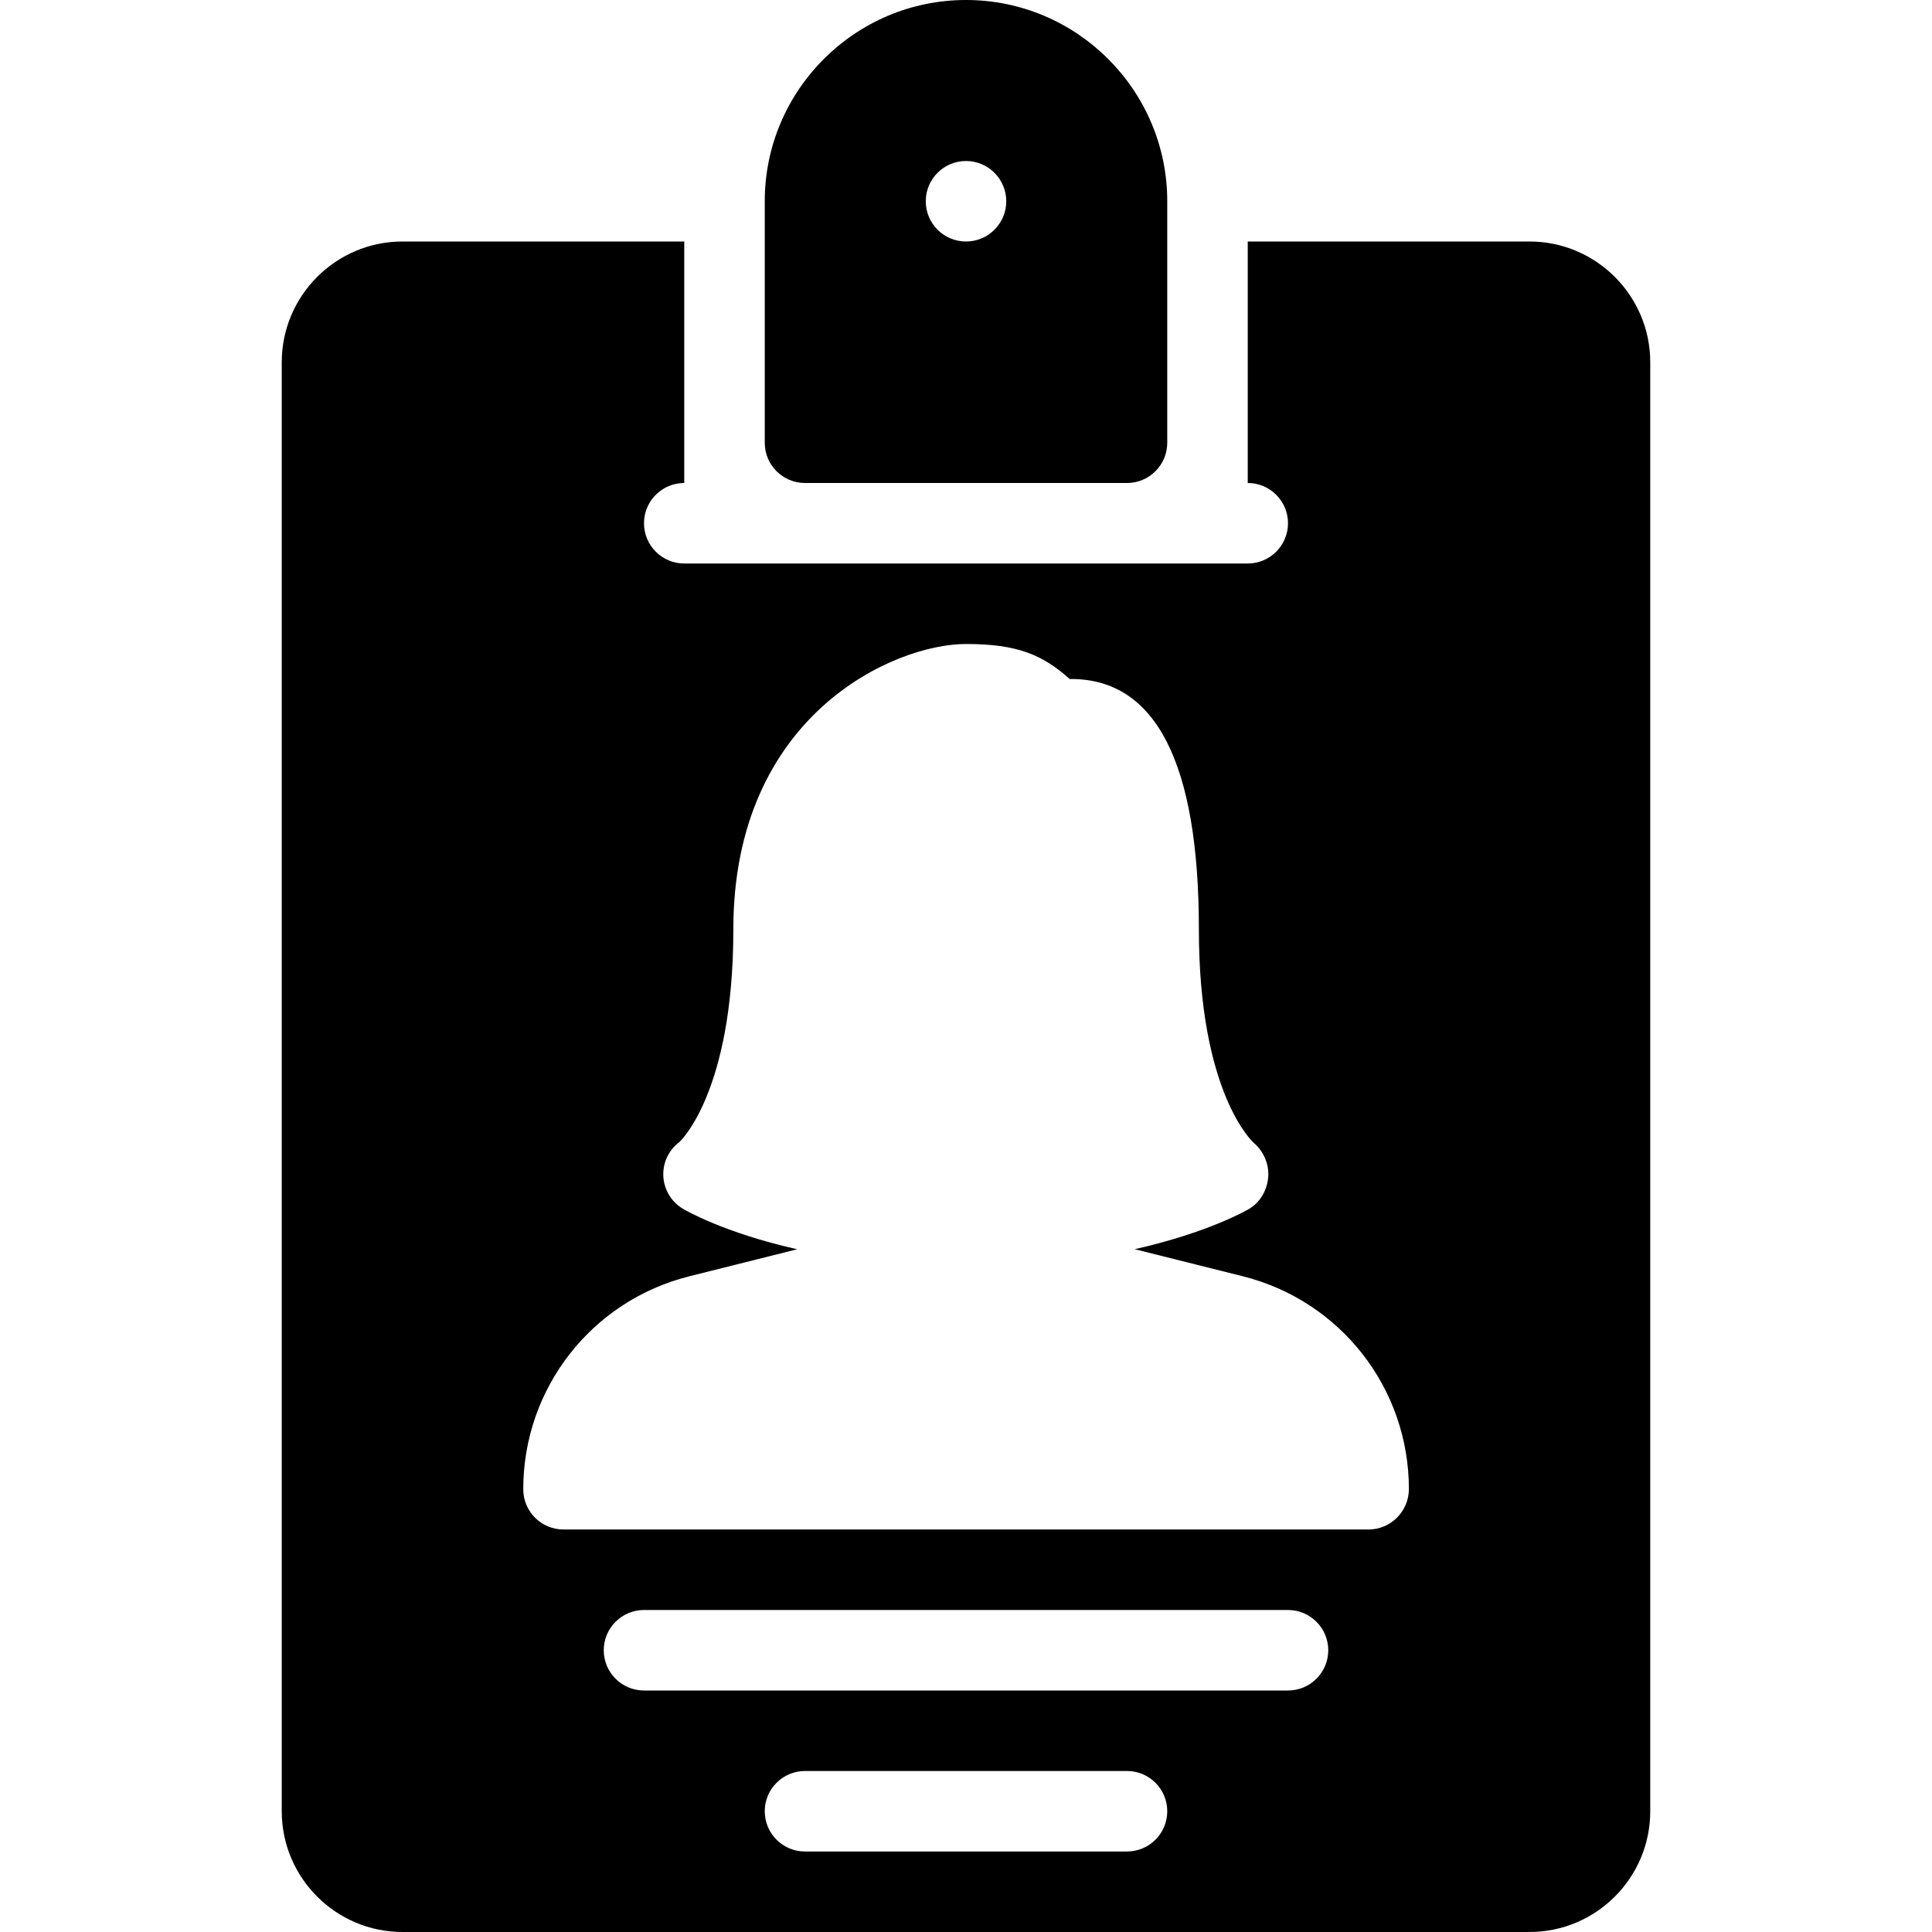
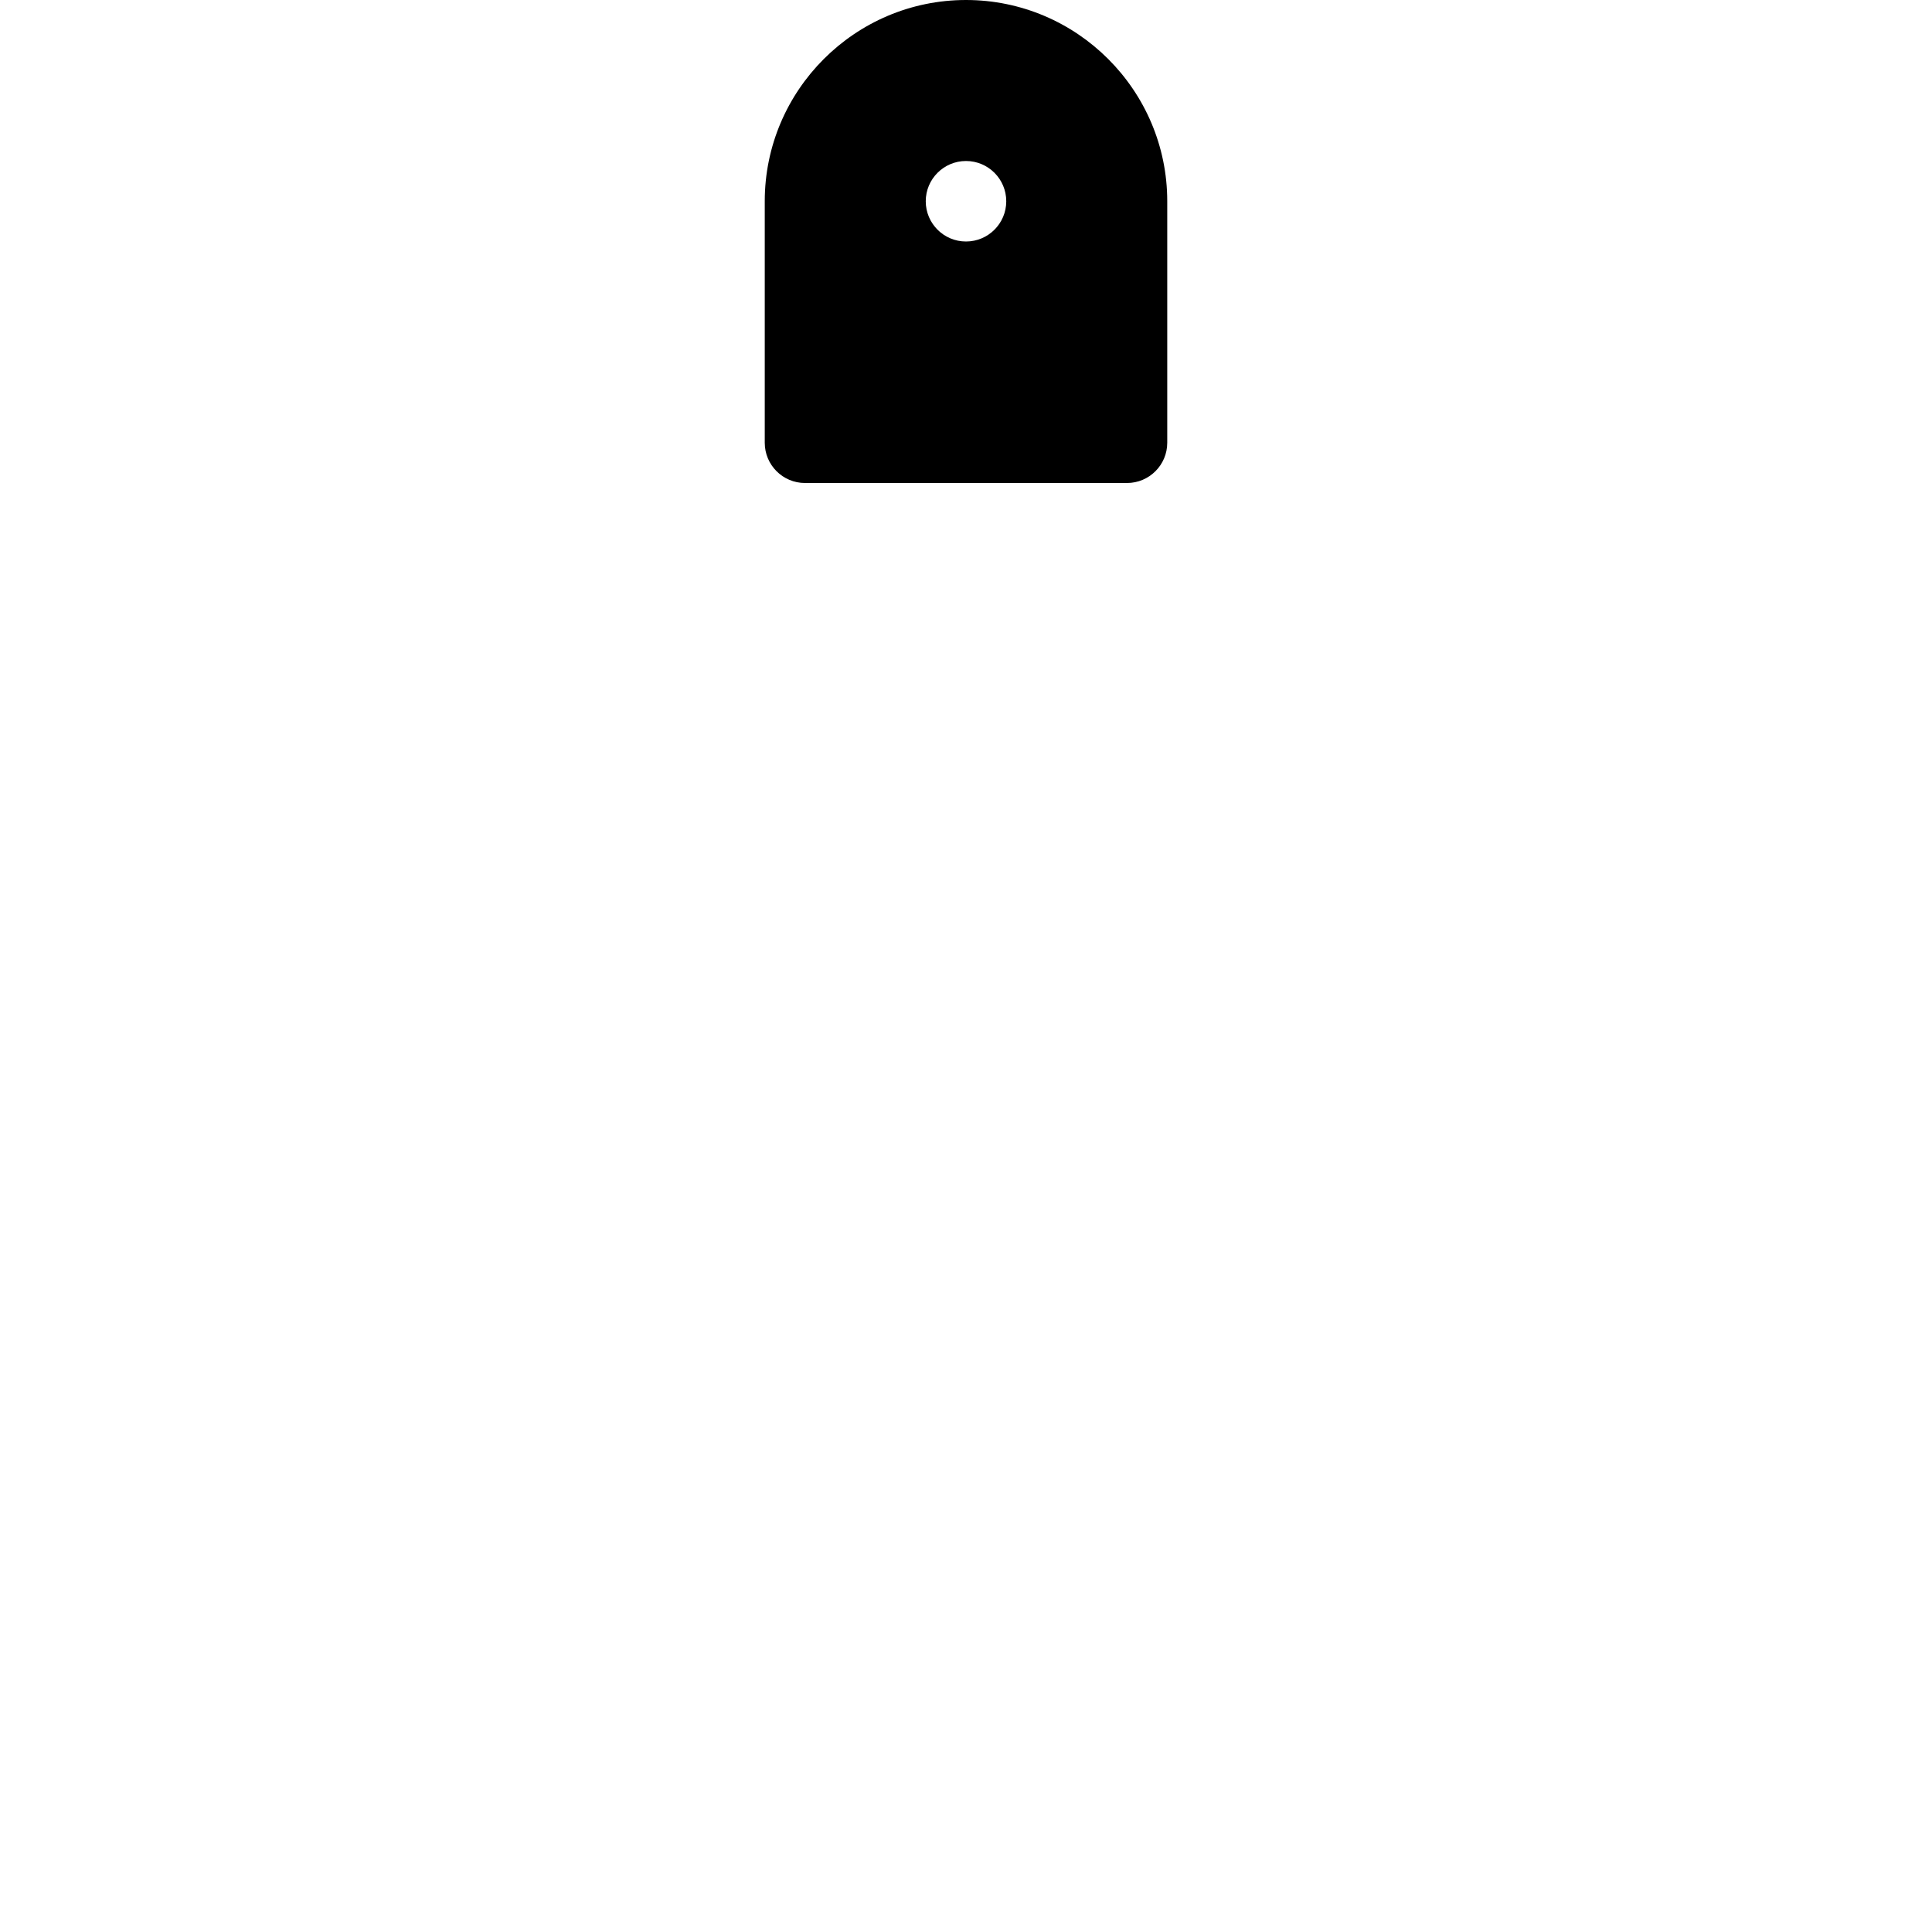
<svg xmlns="http://www.w3.org/2000/svg" version="1.1" id="Layer_1" x="0px" y="0px" viewBox="0 0 512 512" style="enable-background:new 0 0 512 512;" xml:space="preserve">
  <g>
    <g>
      <g>
        <path d="M213.333,128h85.333c5.888,0,10.667-4.779,10.667-10.667v-64C309.333,23.936,285.397,0,256,0     s-53.333,23.936-53.333,53.333v64C202.667,123.221,207.445,128,213.333,128z M256,42.667c5.888,0,10.667,4.779,10.667,10.667     S261.888,64,256,64c-5.888,0-10.667-4.779-10.667-10.667S250.112,42.667,256,42.667z" />
-         <path d="M405.333,64h-74.667v64c5.888,0,10.667,4.779,10.667,10.667s-4.779,10.667-10.667,10.667H181.333     c-5.888,0-10.667-4.779-10.667-10.667S175.445,128,181.333,128V64h-74.667c-17.643,0-32,14.357-32,32v384     c0,17.643,14.357,32,32,32h298.667c17.643,0,32-14.357,32-32V96C437.333,78.357,422.976,64,405.333,64z M298.667,490.667h-85.333     c-5.888,0-10.667-4.779-10.667-10.667c0-5.888,4.779-10.667,10.667-10.667h85.333c5.888,0,10.667,4.779,10.667,10.667     C309.333,485.888,304.555,490.667,298.667,490.667z M341.333,448H170.667c-5.888,0-10.667-4.779-10.667-10.667     c0-5.888,4.779-10.667,10.667-10.667h170.667c5.888,0,10.667,4.779,10.667,10.667C352,443.221,347.221,448,341.333,448z      M362.667,405.333H149.333c-5.888,0-10.667-4.779-10.667-10.667c0-26.752,18.112-49.963,44.053-56.448l28.544-7.147     c-19.605-4.416-29.803-10.453-30.315-10.752c-3.051-1.835-4.971-5.056-5.163-8.597c-0.171-3.541,1.408-6.955,4.267-9.067     c-0.021,0,14.293-12.907,14.293-56.405c0-56.555,42.347-75.584,61.675-75.584c13.632,0,20.309,2.88,27.456,9.28h0.384     c22.464,0,33.856,22.315,33.856,66.325c0,43.627,14.4,56.469,14.549,56.597c2.624,2.24,4.117,5.717,3.819,9.131     c-0.299,3.435-2.091,6.613-5.056,8.363c-0.512,0.32-10.816,6.293-30.315,10.688l28.608,7.168     c25.941,6.485,44.053,29.675,44.053,56.427C373.333,400.533,368.555,405.333,362.667,405.333z" />
      </g>
    </g>
  </g>
  <g>
</g>
  <g>
</g>
  <g>
</g>
  <g>
</g>
  <g>
</g>
  <g>
</g>
  <g>
</g>
  <g>
</g>
  <g>
</g>
  <g>
</g>
  <g>
</g>
  <g>
</g>
  <g>
</g>
  <g>
</g>
  <g>
</g>
</svg>